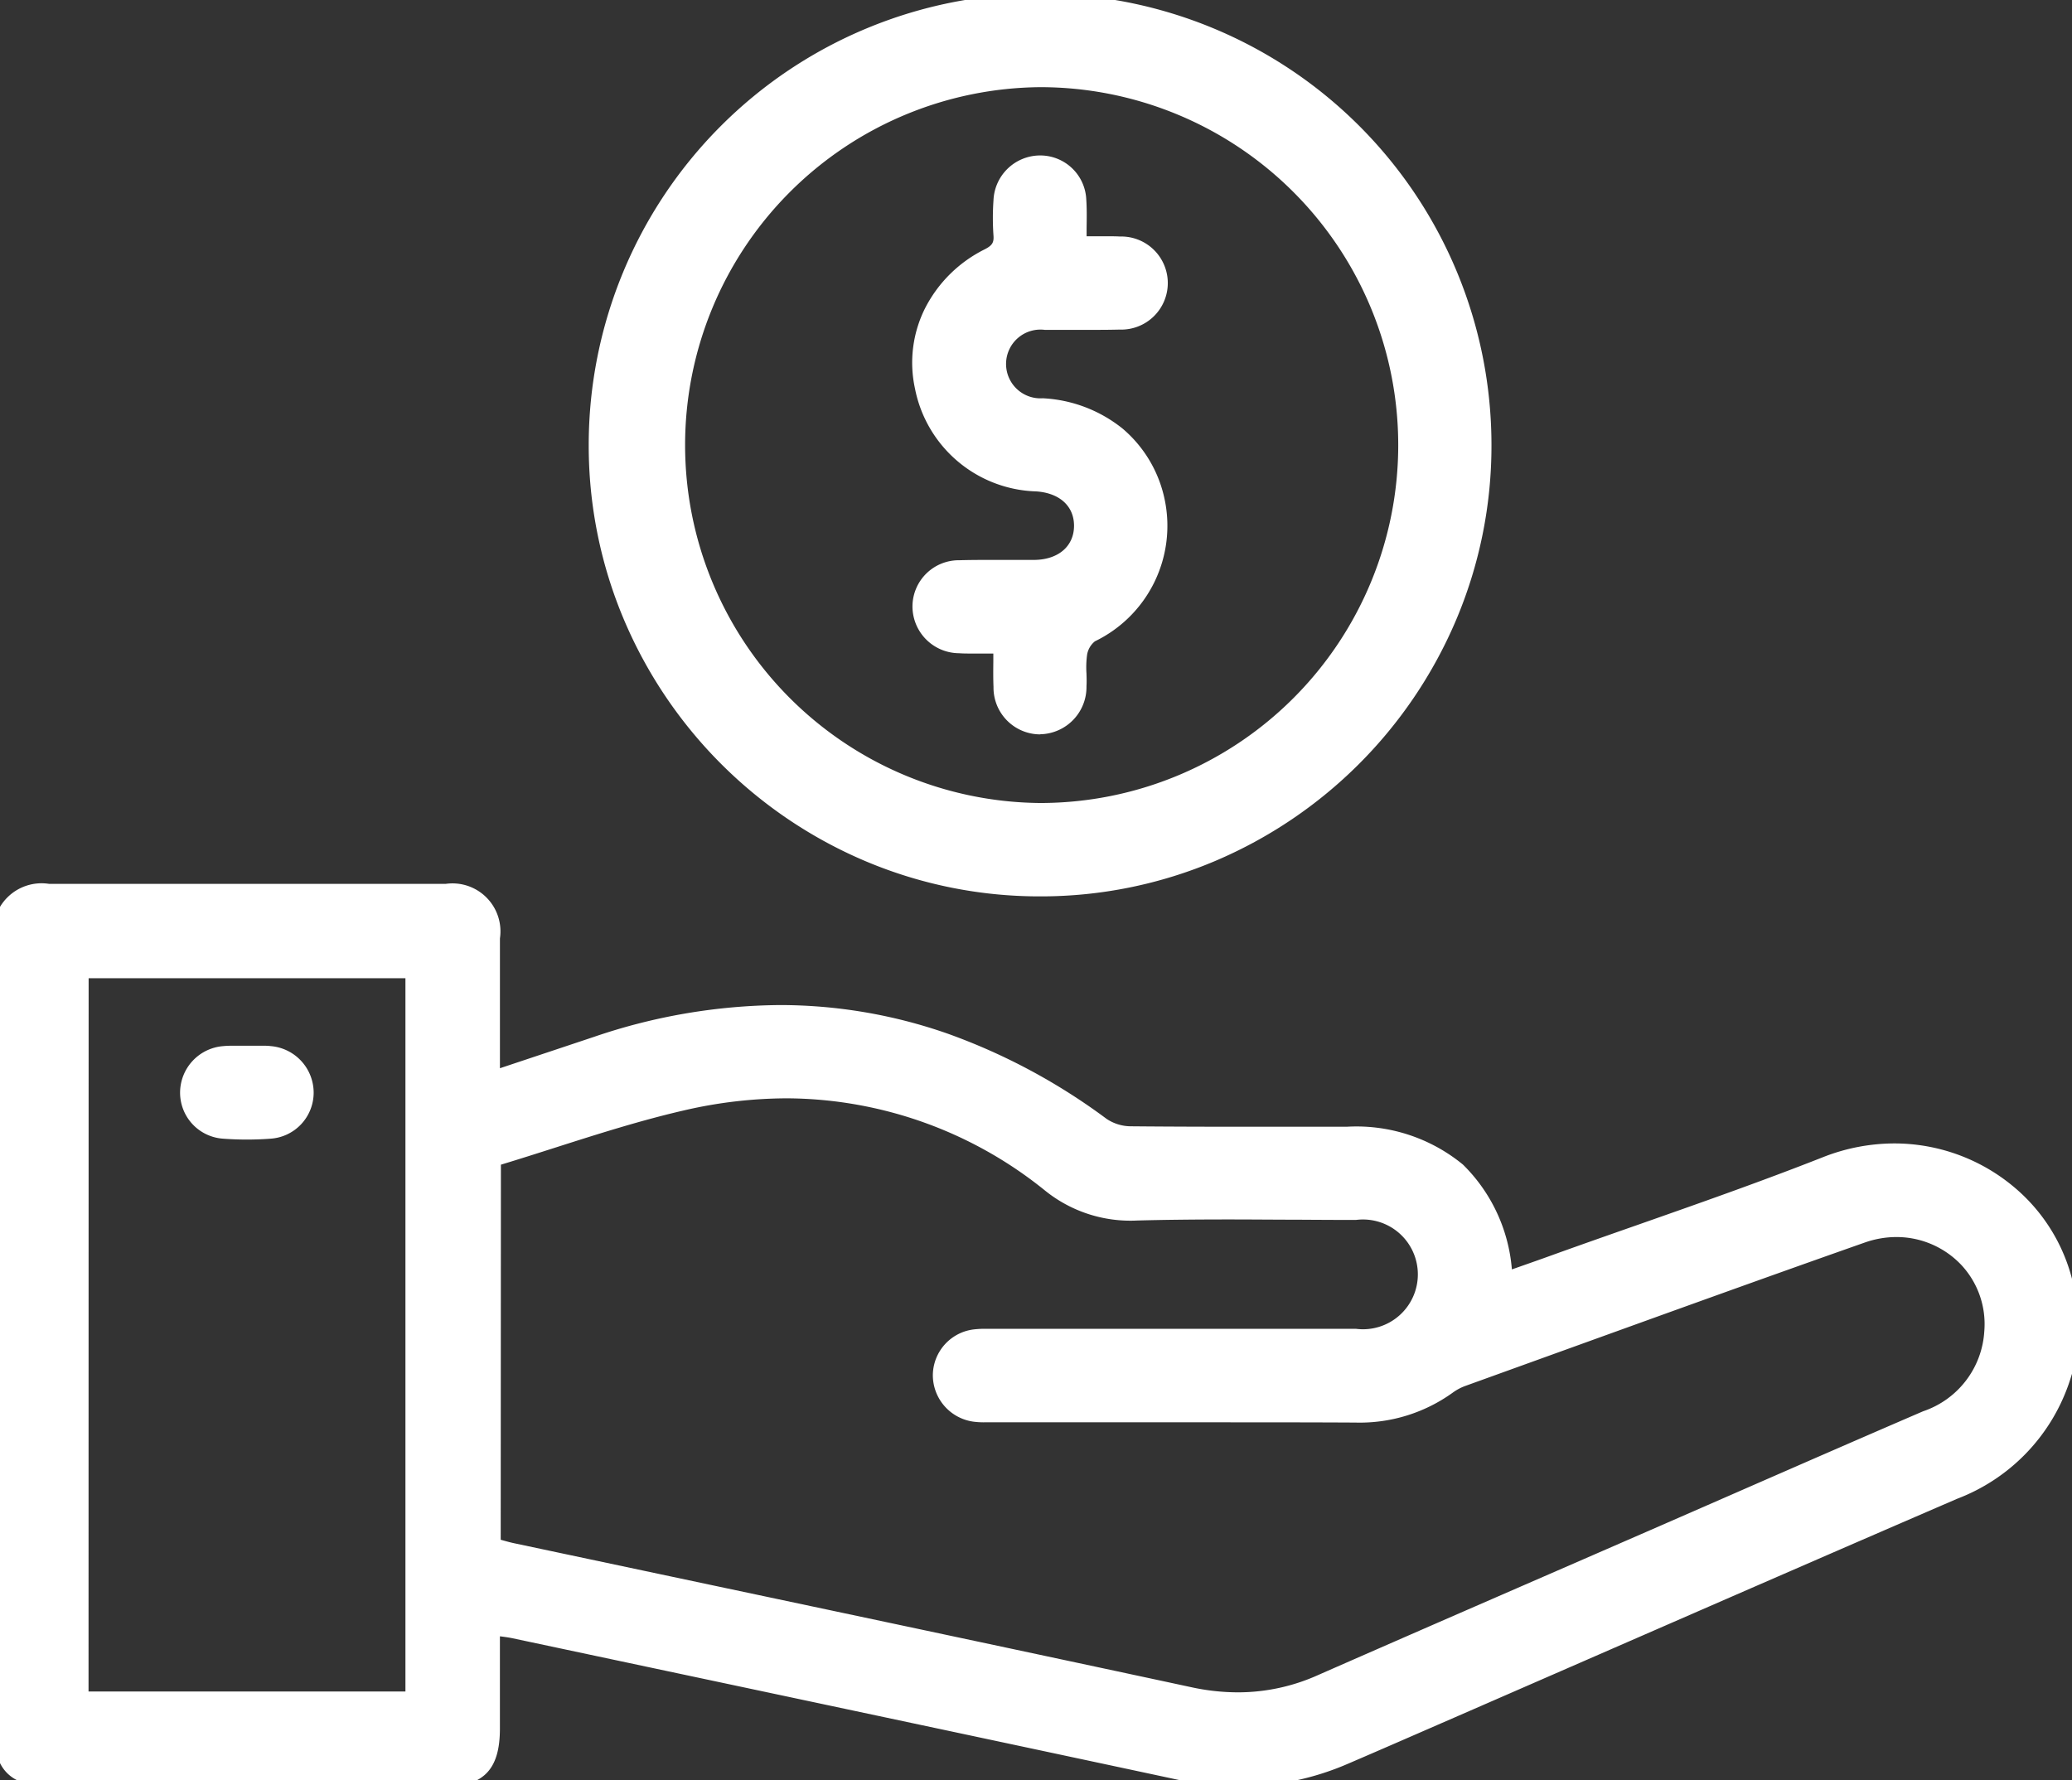
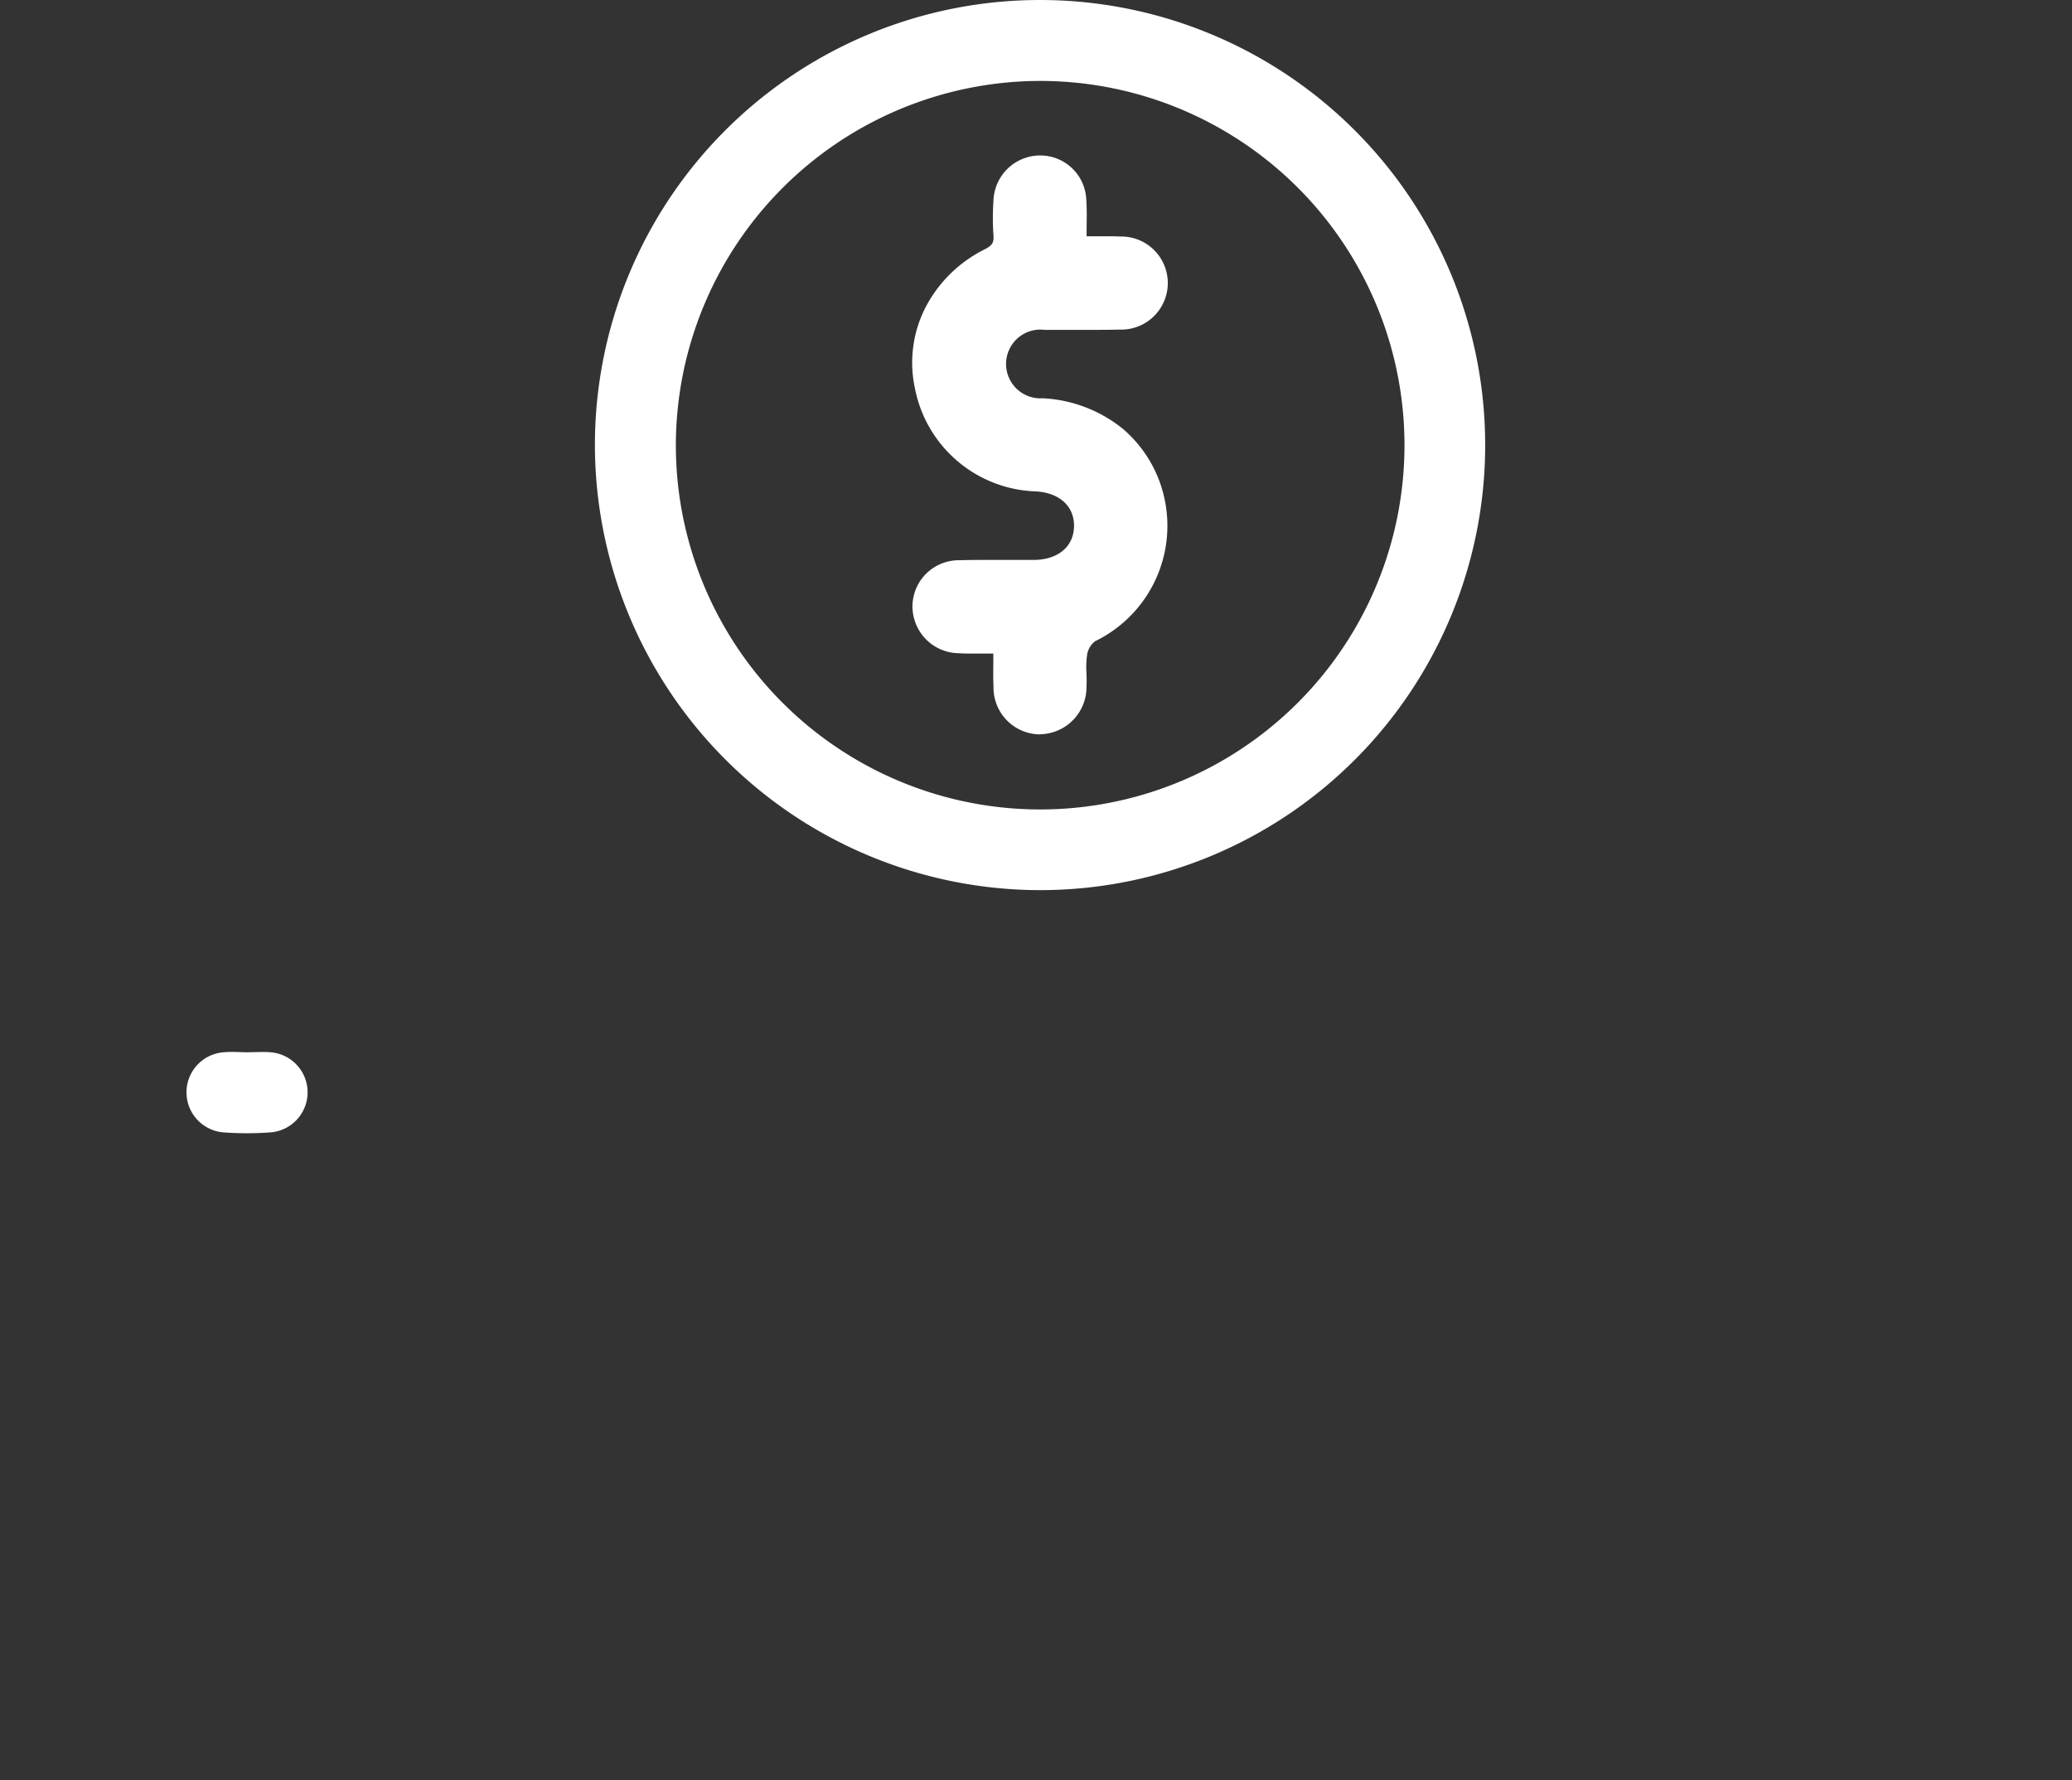
<svg xmlns="http://www.w3.org/2000/svg" width="83.036" height="71.359" viewBox="0 0 83.036 71.359">
  <rect x="0" y="0" width="83.036" height="71.359" fill="#333333" stroke="none" />
  <defs>
    <clipPath id="a">
      <rect width="83.036" height="71.359" fill="#fff" stroke="#fff" stroke-width="0.5" />
    </clipPath>
  </defs>
  <g clip-path="url(#a)">
-     <path d="M83.036,183.159c-.123.411-.23.826-.371,1.23a7.372,7.372,0,0,1-4.323,4.439c-6.216,2.684-12.418,5.4-18.625,8.1-1.929.84-3.856,1.686-5.789,2.516a10.757,10.757,0,0,1-6.657.63q-13.335-2.853-26.678-5.673c-.236-.05-.478-.073-.807-.122,0,1.353,0,2.669,0,3.984,0,1.514-.551,2.08-2.032,2.08q-7.863,0-15.726,0c-1.452,0-2.025-.567-2.026-2q0-15.848,0-31.7c0-1.387.587-1.976,1.968-1.977q7.944-.005,15.888,0c1.331,0,1.921.6,1.926,1.938.007,1.809,0,3.618,0,5.547,1.414-.471,2.757-.918,4.1-1.366A21.2,21.2,0,0,1,44.2,174.04a2.014,2.014,0,0,0,1.1.346c2.891.028,5.782.015,8.673.015,3.834,0,6,1.939,6.4,5.812.687-.242,1.358-.475,2.026-.715,3.579-1.285,7.191-2.488,10.728-3.881a7.135,7.135,0,0,1,9.779,5.235c.012.071.081.133.124.2ZM19.817,175.5v15.4c.256.068.485.14.72.19q13.58,2.884,27.158,5.775a8.249,8.249,0,0,0,5.218-.5q6.669-2.93,13.353-5.826c3.635-1.586,7.266-3.183,10.907-4.753a3.869,3.869,0,0,0,2.6-3.407,3.789,3.789,0,0,0-5.133-3.821c-5.343,1.881-10.666,3.822-15.995,5.743a2.269,2.269,0,0,0-.569.3,6.15,6.15,0,0,1-3.8,1.158c-4.837-.018-9.675-.007-14.512-.008a5.034,5.034,0,0,1-.728-.022,1.613,1.613,0,0,1,.056-3.205,7.207,7.207,0,0,1,.81-.015q7.215,0,14.431,0a2.45,2.45,0,1,0,0-4.863c-2.919,0-5.839-.054-8.756.022a5.215,5.215,0,0,1-3.563-1.16,16.8,16.8,0,0,0-14.664-3.248c-2.542.584-5.014,1.477-7.531,2.234M3.3,197.04H16.5V167.95H3.3Z" transform="translate(0 -128.992)" fill="#fff" />
-     <path d="M9.89,200.6l-7.863,0c-1.595,0-2.275-.675-2.275-2.254,0-10.672,0-21.336,0-31.7a1.939,1.939,0,0,1,2.218-2.227l7.96,0c2.785,0,5.379,0,7.929,0a1.923,1.923,0,0,1,2.176,2.187c0,1.257,0,2.5,0,3.812q0,.687,0,1.39l.969-.323,2.8-.934a23.529,23.529,0,0,1,7.448-1.275,20.358,20.358,0,0,1,6.732,1.148,24.475,24.475,0,0,1,6.359,3.411,1.757,1.757,0,0,0,.959.3c1.667.016,3.314.018,4.563.018l4.108,0a6.721,6.721,0,0,1,4.656,1.518,6.641,6.641,0,0,1,1.96,4.2l.325-.114c.484-.17.94-.33,1.406-.5,1.086-.39,2.192-.779,3.263-1.154,2.457-.863,5-1.755,7.458-2.724a7.828,7.828,0,0,1,2.879-.557,7.459,7.459,0,0,1,4.734,1.7,7.115,7.115,0,0,1,2.5,4.27c.007.011.021.028.03.04s.04.05.06.081l.04.062V183.2l-.01.035c-.038.128-.075.257-.112.386-.08.281-.163.571-.262.855a7.59,7.59,0,0,1-4.46,4.586c-4.4,1.9-8.874,3.852-13.2,5.738l-5.427,2.367-1.529.667c-1.4.609-2.838,1.239-4.261,1.85a10.993,10.993,0,0,1-4.356.911,11.751,11.751,0,0,1-2.452-.266c-7.078-1.515-14.278-3.042-21.241-4.52l-5.436-1.154c-.146-.031-.3-.052-.478-.075l-.026,0q0,.472,0,.939c0,.948,0,1.843,0,2.758,0,1.654-.665,2.329-2.282,2.33Zm.039-35.682-7.959,0c-1.236,0-1.718.485-1.718,1.727,0,10.359,0,21.023,0,31.7,0,1.294.465,1.753,1.776,1.754q7.863,0,15.726,0c1.346,0,1.779-.446,1.782-1.831,0-.915,0-1.81,0-2.757q0-.609,0-1.227v-.29l.287.043c.111.017.212.03.306.043.188.025.351.047.516.082l5.436,1.154c6.963,1.477,14.163,3,21.242,4.52a11.25,11.25,0,0,0,2.347.255,10.5,10.5,0,0,0,4.159-.87c1.422-.61,2.864-1.24,4.258-1.848l1.53-.667,5.427-2.367c4.323-1.886,8.794-3.837,13.2-5.738a7.115,7.115,0,0,0,4.187-4.292c.094-.27.175-.553.254-.827.034-.119.068-.238.1-.357v-1.988a.525.525,0,0,1-.121-.241,6.615,6.615,0,0,0-2.33-3.984,6.958,6.958,0,0,0-4.416-1.581,7.33,7.33,0,0,0-2.7.522c-2.469.973-5.014,1.866-7.476,2.731-1.069.375-2.175.764-3.259,1.153-.467.168-.925.328-1.409.5l-.619.217-.3.105-.033-.315a6.339,6.339,0,0,0-1.835-4.2,6.244,6.244,0,0,0-4.32-1.389l-4.108,0c-1.25,0-2.9,0-4.568-.018a2.256,2.256,0,0,1-1.25-.395,23.976,23.976,0,0,0-6.229-3.342,19.859,19.859,0,0,0-6.567-1.12,23.032,23.032,0,0,0-7.29,1.249l-2.8.934-1.627.542v-.347c0-.589,0-1.167,0-1.737,0-1.313,0-2.553,0-3.809,0-1.2-.49-1.688-1.676-1.689C15.308,164.921,12.714,164.919,9.929,164.919Zm39.676,32.405h0a9.372,9.372,0,0,1-1.963-.216c-6.443-1.385-13-2.774-19.337-4.117l-7.821-1.658c-.166-.035-.326-.08-.494-.127l-.238-.065-.186-.049V175.31l.178-.054c.783-.236,1.576-.489,2.342-.734,1.694-.541,3.446-1.1,5.205-1.505a18.95,18.95,0,0,1,4.233-.5,17.055,17.055,0,0,1,10.64,3.79,4.978,4.978,0,0,0,3.4,1.108c1.1-.029,2.279-.042,3.723-.042.894,0,1.8.005,2.683.01.773,0,1.572.009,2.357.01a3.2,3.2,0,0,1,2.159.736,2.662,2.662,0,0,1,0,3.888,3.191,3.191,0,0,1-2.158.738l-6.37,0H39.9c-.135,0-.271,0-.407,0a3.216,3.216,0,0,0-.37.017,1.363,1.363,0,0,0-.048,2.709,2.675,2.675,0,0,0,.384.022l.308,0h.7l7.221,0c2.641,0,4.674,0,6.591.01h.031a5.891,5.891,0,0,0,3.62-1.109,2.524,2.524,0,0,1,.632-.334l3.942-1.424c3.947-1.427,8.028-2.9,12.054-4.32a4.327,4.327,0,0,1,1.439-.25,4.075,4.075,0,0,1,2.981,1.293,3.971,3.971,0,0,1,1.045,3.033,4.121,4.121,0,0,1-2.751,3.618c-2.541,1.1-5.119,2.223-7.612,3.313l-3.294,1.439-4.046,1.762c-3.052,1.328-6.208,2.7-9.306,4.064A8.315,8.315,0,0,1,49.605,197.325Zm-29.539-6.616.058.016c.161.045.313.088.463.12l7.82,1.658c6.339,1.343,12.895,2.732,19.338,4.117a8.871,8.871,0,0,0,1.858.205h0a7.825,7.825,0,0,0,3.207-.687c3.1-1.362,6.256-2.736,9.308-4.064l4.045-1.762,3.293-1.439c2.494-1.091,5.073-2.218,7.615-3.314a3.611,3.611,0,0,0,2.45-3.2,3.476,3.476,0,0,0-.913-2.656A3.574,3.574,0,0,0,76,178.574a3.828,3.828,0,0,0-1.273.222c-4.024,1.416-8.1,2.892-12.05,4.318l-3.943,1.424a2.018,2.018,0,0,0-.505.266,6.373,6.373,0,0,1-3.916,1.206h-.033C52.36,186,50.328,186,47.687,186l-7.221,0h-.7l-.308,0a3.132,3.132,0,0,1-.456-.027,1.883,1.883,0,0,1-1.618-1.88,1.864,1.864,0,0,1,1.681-1.821,3.681,3.681,0,0,1,.427-.02c.135,0,.271,0,.407,0h8.067l6.37,0a2.2,2.2,0,1,0,0-4.363c-.787,0-1.586-.005-2.359-.01-.879,0-1.787-.01-2.68-.01-1.439,0-2.618.013-3.709.042a5.446,5.446,0,0,1-3.723-1.212,16.566,16.566,0,0,0-10.333-3.685,18.45,18.45,0,0,0-4.121.484c-1.739.4-3.481.956-5.165,1.494-.71.227-1.443.461-2.172.682Zm-3.318,6.582H3.052V167.7h13.7Zm-13.2-.5h12.7V168.2H3.552Z" transform="translate(0 -128.992)" fill="#fff" />
    <path d="M110.04,17.84a17.839,17.839,0,1,1,17.841,17.838A17.866,17.866,0,0,1,110.04,17.84m3.244-.013A14.6,14.6,0,1,0,127.89,3.244a14.623,14.623,0,0,0-14.606,14.583" transform="translate(-86.199 0)" fill="#fff" />
-     <path d="M127.881,35.928h0a17.906,17.906,0,0,1-7.03-1.425,18.223,18.223,0,0,1-9.633-9.633,17.906,17.906,0,0,1-1.426-7.03,18.089,18.089,0,0,1,36.178-.005,17.9,17.9,0,0,1-1.424,7.031,18.224,18.224,0,0,1-9.632,9.636A17.9,17.9,0,0,1,127.881,35.928Zm0-35.678A17.61,17.61,0,0,0,110.29,17.84a17.409,17.409,0,0,0,1.386,6.835,17.723,17.723,0,0,0,9.368,9.368,17.408,17.408,0,0,0,6.835,1.386v.25l0-.25a17.407,17.407,0,0,0,6.835-1.387,17.724,17.724,0,0,0,9.367-9.371,17.405,17.405,0,0,0,1.384-6.836A17.611,17.611,0,0,0,127.878.25Zm0,32.435h-.008a14.845,14.845,0,0,1,.014-29.691h.008a14.845,14.845,0,0,1-.014,29.691Zm.007-29.191a14.346,14.346,0,0,0-.014,28.691h.007a14.345,14.345,0,0,0,.014-28.691Z" transform="translate(-86.199 0)" fill="#fff" />
    <path d="M36.931,194.622c.3,0,.593-.023.887,0a1.61,1.61,0,0,1,0,3.213,12.721,12.721,0,0,1-1.853,0,1.61,1.61,0,0,1,0-3.212c.32-.03.645,0,.967,0" transform="translate(-26.995 -152.447)" fill="#fff" />
-     <path d="M36.886,198.122c-.316,0-.634-.012-.945-.035a1.848,1.848,0,0,1-1.729-1.856,1.874,1.874,0,0,1,1.728-1.854c.115-.011.236-.016.383-.016.1,0,.209,0,.31,0,.188,0,.382,0,.57,0,.093,0,.189,0,.284,0,.135,0,.248,0,.354.015a1.875,1.875,0,0,1,1.724,1.859,1.85,1.85,0,0,1-1.734,1.852C37.518,198.111,37.2,198.122,36.886,198.122Zm-.563-3.261c-.131,0-.238,0-.337.013a1.36,1.36,0,0,0-.008,2.714,12.532,12.532,0,0,0,1.817,0,1.354,1.354,0,0,0,1.27-1.354,1.378,1.378,0,0,0-1.272-1.36c-.09-.009-.187-.013-.306-.013-.089,0-.182,0-.272,0-.194,0-.4,0-.594,0C36.523,194.864,36.421,194.862,36.323,194.862Z" transform="translate(-26.995 -152.447)" fill="#fff" />
    <path d="M173.153,49.417c-.6,0-1.107.021-1.613,0a1.614,1.614,0,1,1,.012-3.227c1-.028,2,0,3-.011a1.631,1.631,0,1,0,.087-3.244A4.859,4.859,0,0,1,170.007,39a4.8,4.8,0,0,1,2.663-5.3.723.723,0,0,0,.489-.793,10.066,10.066,0,0,1,0-1.377,1.611,1.611,0,0,1,3.22-.03c.036.533.007,1.07.007,1.7.567,0,1.071-.016,1.574,0a1.616,1.616,0,1,1-.007,3.23c-1,.026-2,0-3,.011a1.626,1.626,0,1,0-.091,3.241,4.875,4.875,0,0,1,1.987,9.273,1.1,1.1,0,0,0-.439.712,9.987,9.987,0,0,0-.024,1.293,1.618,1.618,0,1,1-3.233.029c-.02-.484,0-.97,0-1.581" transform="translate(-133.092 -23.472)" fill="#fff" />
    <path d="M174.77,52.907a1.875,1.875,0,0,1-1.863-1.9c-.014-.332-.011-.656-.007-1.03,0-.1,0-.2,0-.31l-.3,0c-.166,0-.326,0-.483,0-.229,0-.418,0-.593-.013a1.878,1.878,0,0,1-1.864-1.919,1.858,1.858,0,0,1,1.881-1.808c.314-.009.656-.013,1.077-.013l.686,0c.413,0,.826,0,1.239,0,.965-.011,1.59-.549,1.591-1.369,0-.788-.58-1.315-1.518-1.377a5.106,5.106,0,0,1-4.857-4.127,4.865,4.865,0,0,1,.406-3.215,5.356,5.356,0,0,1,2.388-2.36c.3-.154.374-.268.353-.552a10.227,10.227,0,0,1,0-1.411,1.874,1.874,0,0,1,1.859-1.8h.031a1.847,1.847,0,0,1,1.829,1.769c.025.372.019.745.013,1.14,0,.108,0,.218,0,.33l.271,0,.477,0c.225,0,.411,0,.584.01a1.866,1.866,0,1,1-.01,3.73c-.3.008-.627.011-1.027.011l-.674,0-.671,0c-.234,0-.44,0-.628,0a1.378,1.378,0,1,0-.077,2.742,5.543,5.543,0,0,1,3.2,1.218,5.076,5.076,0,0,1,1.689,2.867,5.141,5.141,0,0,1-2.8,5.656.871.871,0,0,0-.314.537,3.767,3.767,0,0,0-.025.755c.005.165.011.335,0,.505a1.893,1.893,0,0,1-1.851,1.929Zm-1.617-3.74h.25v.25c0,.2,0,.388,0,.566,0,.368-.007.685.007,1a1.373,1.373,0,0,0,1.364,1.42h.014a1.391,1.391,0,0,0,1.356-1.448c.006-.153,0-.307,0-.47a4.2,4.2,0,0,1,.032-.856,1.344,1.344,0,0,1,.564-.888,5.257,5.257,0,0,0,2.2-2.209,4.368,4.368,0,0,0,.348-2.9,4.6,4.6,0,0,0-4.434-3.692,1.875,1.875,0,1,1,.105-3.741c.191,0,.4,0,.635,0l.674,0,.672,0c.4,0,.719,0,1.015-.011a1.367,1.367,0,1,0,0-2.731c-.167-.006-.346-.009-.565-.009l-.473,0c-.171,0-.346,0-.527,0h-.25V33.2c0-.206,0-.4.006-.589.006-.384.012-.747-.012-1.1a1.356,1.356,0,0,0-1.338-1.3h-.023a1.363,1.363,0,0,0-1.36,1.332,9.733,9.733,0,0,0,0,1.342.964.964,0,0,1-.624,1.034,4.531,4.531,0,0,0-2.532,5.026,4.622,4.622,0,0,0,4.4,3.732,1.879,1.879,0,1,1-.1,3.744c-.416,0-.832,0-1.248,0l-.684,0c-.416,0-.754,0-1.063.013a1.364,1.364,0,1,0-.006,2.728c.167.008.348.012.568.012.155,0,.313,0,.477,0S172.959,49.167,173.153,49.167Z" transform="translate(-133.092 -23.472)" fill="#fff" />
  </g>
</svg>